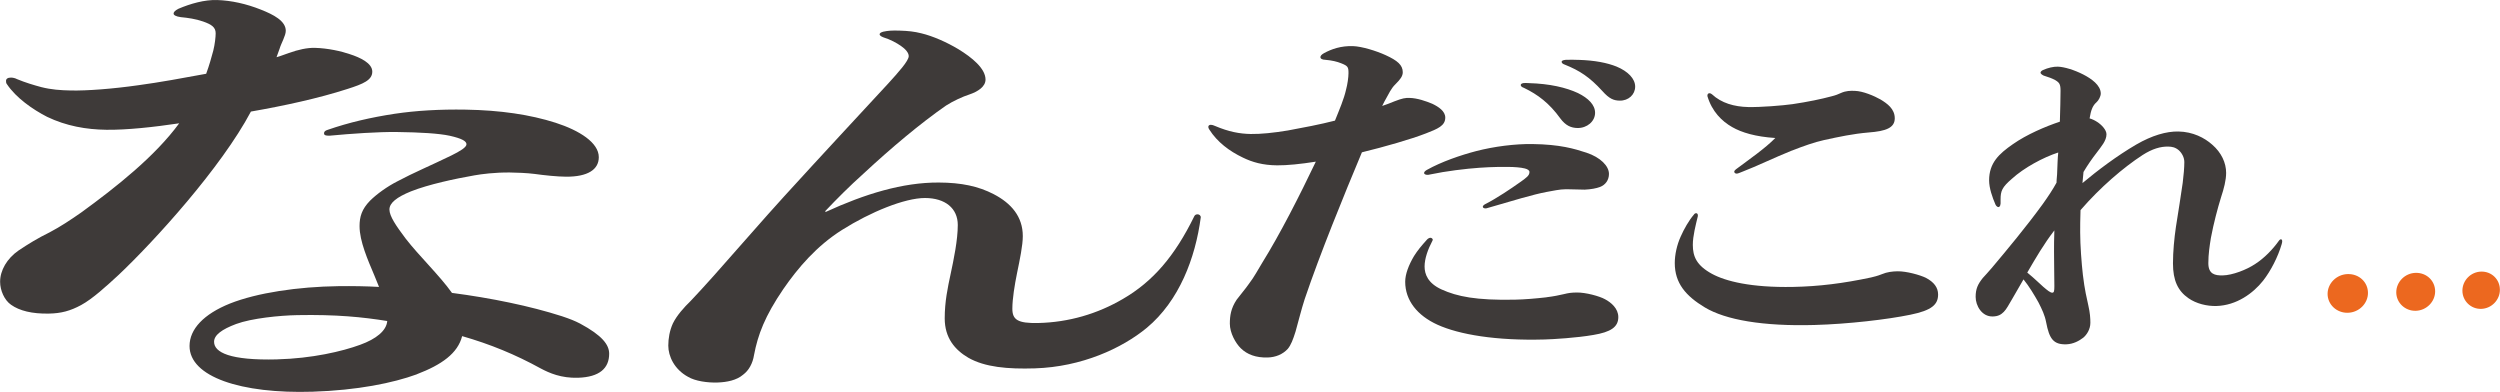
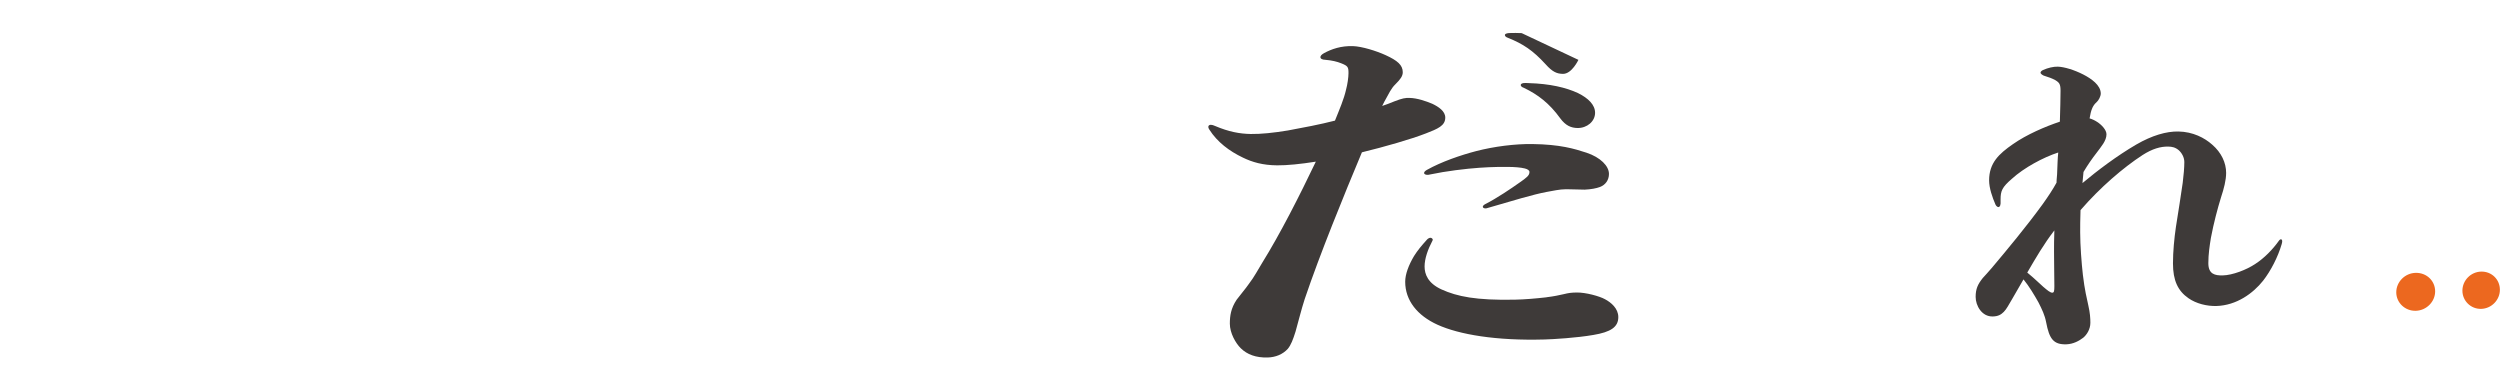
<svg xmlns="http://www.w3.org/2000/svg" id="_レイヤー_2" width="288.92mm" height="45.29mm" viewBox="0 0 818.97 128.39">
  <defs>
    <style>.cls-1{fill:#3e3a39;}.cls-1,.cls-2{stroke-width:0px;}.cls-2{fill:#ec681f;}</style>
  </defs>
  <g id="_レイヤー_1-2">
-     <path class="cls-1" d="M94.6,17.37c3.02-1.1,6.03-1.76,8.53-1.69,4.24.11,8.7,1.11,11.42,2.06,3.45,1.11,7.38,2.96,7.38,5.73s-2.94,4.02-8.12,5.67c-9.43,3.05-20.73,5.51-31.64,7.41-9.75,18.39-31.64,42.45-43.3,53.47-4.01,3.7-8.57,7.89-12.34,9.93-3.52,1.9-6.5,2.72-10.58,2.79-5.47.1-9.59-.92-12.35-2.88-2.21-1.51-3.6-4.75-3.6-7.54,0-3.72,2.22-7.62,6.08-10.28,3.03-2.03,6.31-4.05,10.14-5.92,3.54-1.86,6.79-4.02,10.31-6.47,11.54-8.38,24.26-18.47,32.14-29.25-8.4,1.25-17.14,2.2-23.81,2.12s-13.2-1.24-19.46-4.24c-4.65-2.38-10.15-6.18-13.18-10.72-.28-.31-.28-.78-.28-1.09,0-.62.55-1.07,1.66-1.05.55.01,1.38.18,1.93.5,2.75,1.14,5.5,1.96,7.96,2.62,3.27.83,6.27,1.04,9.79,1.11,5.13.1,13.45-.51,21.96-1.72,6.87-.92,14.99-2.41,22.27-3.76,1.04-2.82,1.81-5.65,2.33-7.59.52-2.08.78-4.47.78-5.67,0-1.95-1.29-2.88-4.14-3.87-2.34-.82-4.94-1.2-7.29-1.42-1.57-.2-2.35-.68-2.35-1.13,0-.6.52-1.04,1.57-1.61C62.32,1.21,66.99-.13,71.13.01c4.63.16,9.5,1.22,14.35,3.16,4.06,1.61,8.11,3.67,8.11,6.92,0,1.63-1.52,4.1-2.02,5.86-.25.88-.76,1.91-1.01,2.79,1.52-.41,2.78-.97,4.04-1.38ZM136.52,122.63c-7.75,2.84-19.5,5.24-34.14,5.7-23.53.74-40.32-4.9-40.32-14.97,0-5.56,4.68-10.46,13.2-13.9,8.96-3.56,22.36-5.53,35.59-5.71,4.7-.06,9.13.02,13.29.25l-1.47-3.62c-2.21-5.23-4.91-11.34-4.91-16.31,0-3.07.74-5.55,3.44-8.32,2.2-2.18,5.62-4.65,9.03-6.38,5.09-2.73,10.87-5.15,17.57-8.41,2.86-1.41,4.99-2.68,4.99-3.69s-1.43-1.88-5.47-2.79c-3.59-.77-9.59-1.13-17.34-1.23-6.09-.08-14.94.54-21.87,1.19h-.75c-1-.02-1.24-.32-1.24-.76s.25-.88,1.24-1.16c6.94-2.4,14.08-4.05,21.89-5.24,7.03-1.05,14.72-1.5,23.3-1.36,11.32.19,21.12,1.63,29.44,4.3,7.79,2.51,14.15,6.51,14.15,11.28,0,4.06-3.63,6.43-10.71,6.39-2.98-.02-7.13-.46-10.37-.91-2.32-.3-6.04-.46-8.14-.47-4.92-.03-9.16.52-11.52.94-6.41,1.12-15.02,2.96-20.81,5.25-4.61,1.88-7.04,3.76-7.04,5.94s2.19,5.37,5.35,9.57c4.35,5.62,11.08,12.04,15.14,17.75,12.79,1.67,25.64,4.3,36.02,7.64,2.75.93,4.12,1.47,5.95,2.41,7.27,3.91,9.53,6.94,9.53,9.88,0,4.76-3.16,7.65-10.21,7.87-5.49.17-9.4-1.55-12.18-3.03-8.36-4.6-16.56-7.96-25.78-10.61-1.43,5.64-6.68,9.37-14.85,12.49ZM90.81,117.73c11.32-.29,21.27-2.6,27.2-4.79,5.15-1.87,8.57-4.57,8.82-7.77-8.08-1.3-16.72-2.17-29.46-1.93-5.8.11-14.94,1.02-20.06,2.91-4.63,1.74-7.21,3.59-7.21,5.83,0,3.45,5.15,6.16,20.71,5.76Z" />
-     <path class="cls-1" d="M270.38,69.48c12.96-5.96,25.34-9.74,37.15-9.68,7.4.03,13,1.22,18,3.82,5.72,2.97,9.52,7.33,9.52,13.73,0,3.08-.95,7.57-1.9,12.2-.76,3.73-1.52,8.37-1.52,11.58,0,3.6,1.71,4.84,8.51,4.69,9.92-.23,19.35-2.97,27.77-7.92,9.77-5.68,16.94-14,23.33-27.07.18-.37.53-.62,1.06-.62s1.06.37,1.06.99c-1.77,13.39-7.09,27.36-17.67,36.19-8.16,6.74-21.37,12.81-36.69,13.29-8.9.28-16.36-.39-21.76-3.46-4.46-2.6-7.77-6.54-7.77-12.92,0-5.46.97-10.03,1.95-14.6s2.33-11.06,2.33-15.99c0-5.45-4.09-8.83-10.74-8.84s-17.87,4.59-27.15,10.44c-8.35,5.24-14.52,12.51-19.27,19.4-6.03,8.84-8.33,14.95-9.59,21.59-.42,2.71-1.68,5.04-3.57,6.45-2.11,1.82-5.27,2.47-8.45,2.57s-7.25-.45-9.61-1.87c-4.52-2.46-6.46-6.78-6.46-10.21,0-2.33.43-4.94,1.51-7.29,1.29-2.63,3.66-5.27,5.81-7.35,2.14-2.22,4.49-4.84,7.47-8.14,8.89-9.98,16.23-18.51,23.09-26.04,12.35-13.56,25.53-27.71,34.14-37.03,3.38-3.73,6.75-7.44,6.75-9.01,0-1.05-.99-2.26-2.57-3.35-1.39-.96-3.38-2.07-5.77-2.81-.8-.29-1.2-.7-1.2-.96,0-.4.4-.65,1.2-.88,1.6-.34,2.79-.43,5.38-.35,2.77.09,4.75.29,7.12.89,3.73.9,8.23,2.87,12.12,5.2,4.45,2.72,8.88,6.33,8.88,9.95,0,2.32-2.5,3.95-5.39,4.92-1.94.61-5.24,2.1-7.57,3.61-8.42,5.85-17.93,13.85-26.94,22.21-4.84,4.34-8.9,8.44-12.56,12.3v.4Z" />
-     <path class="cls-1" d="M456.64,33.26c2.88-1.11,3.68-1.21,5.12-1.18,2.54.06,5.4,1.06,7.45,1.92,2.05.98,4.25,2.42,4.25,4.53,0,2.68-2.51,3.69-6.3,5.16-4.92,1.92-13.57,4.4-21.01,6.21-5.87,14-13.78,33.39-18.75,48.1-1.17,3.63-2,7.14-3,10.65-.84,2.67-1.51,4.38-2.51,5.61-1.68,1.86-4.04,2.78-6.57,2.86-3.9.12-6.79-1-8.84-3.01-1.71-1.66-3.6-5.02-3.6-8.07,0-2.56.34-5.01,2.23-7.85,1.2-1.61,2.91-3.58,4.1-5.31,1.7-2.21,2.89-4.54,4.25-6.74,5.9-9.49,12.27-22.04,17.59-33.18-4.99.8-9.5,1.24-12.69,1.21-4.73-.04-8.12-1.04-11.19-2.53-4.45-2.12-8.41-5.1-11-9.17-.18-.25-.35-.62-.35-.86,0-.49.35-.73.86-.72.35,0,.86.14,1.38.39,4.48,1.9,8.07,2.56,11.66,2.62,3.4.05,7.45-.38,12.16-1.15,4.84-.89,10.66-1.99,15.44-3.23,1.48-3.67,2.95-7.1,3.61-10.06.49-1.78.82-4.15.82-5.46,0-2.03-.16-2.39-2.45-3.29-1.31-.52-2.96-.93-5.1-1.11-1.16-.03-1.65-.41-1.65-.89,0-.36.33-.83,1.16-1.28,2.47-1.36,5.6-2.45,9.52-2.32,2.93.1,7.63,1.56,10.69,2.96,3.86,1.77,5.61,3.24,5.61,5.59,0,1.3-.8,2.34-2.4,3.94-1.44,1.38-2.25,3.25-3.05,4.65-.32.58-.8,1.4-1.29,2.46,1.29-.45,2.57-.89,3.86-1.45ZM506.63,97.38c2.4-.28,4.05-.65,5.69-1.02,1.49-.37,2.38-.5,4.16-.53,2.96-.06,7.53,1.21,9.29,2.19,2.05,1.08,4.38,3.06,4.38,5.87,0,3.26-2.48,4.9-8.2,5.85-5.47.95-13.07,1.4-15.92,1.48-15.96.46-28.03-1.63-35.08-4.82-6.64-3-10.62-7.97-10.62-14.09,0-2.47,1.12-5.43,2.87-8.39,1.27-2.01,2.38-3.31,4.28-5.43.31-.35.79-.59,1.1-.59s.79.23.79.7c0,.12-.16.24-.16.35-1.42,2.7-2.53,5.76-2.53,8.34s1.11,5.49,5.52,7.52c5.17,2.35,11.39,3.62,23.99,3.37,3.34-.07,6.83-.37,10.44-.78ZM486.69,68.28c-.62,0-.93-.23-.93-.58,0-.23.31-.58.77-.81,3.85-1.96,8.59-5.17,11.33-7.12,2.28-1.59,3.18-2.28,3.18-3.42,0-.57-.61-.92-1.51-1.16-1.37-.36-3.65-.49-5.17-.5-1.84-.02-5.36-.04-9.68.27-4.5.31-10.9,1.08-16.26,2.21-.31.11-.63.11-.79.11-.63,0-1.11-.24-1.11-.59s.32-.7.95-1.05c4.73-2.65,10.99-4.8,16.12-6.14,6.02-1.55,12.75-2.38,18.37-2.31,9.17.12,13.78,1.54,17.78,2.84,4.56,1.52,7.35,4.36,7.35,6.95,0,2.03-1.17,3.6-2.93,4.27-1.18.45-2.94.78-5.01.88-1.92,0-3.85-.13-5.79-.13h-.45c-1.94,0-4.34.55-6.29.89-4.22.79-11.05,2.84-19.33,5.26-.31.12-.46.12-.62.12ZM500.75,27.23c6.93.18,12.32,1.46,16.18,3.26,3.4,1.67,5.61,3.87,5.61,6.46,0,2.83-2.65,5.04-5.76,4.99-2.08-.04-3.86-.75-5.65-3.17-3.59-4.97-7.36-7.8-11.89-9.98-.76-.25-1.06-.6-1.06-.95s.46-.68,1.52-.65l1.06.03ZM517.08,19.61c5.46.17,9.42.98,12.49,2.2,3.78,1.57,6.1,3.99,6.1,6.57s-2.17,4.65-5.08,4.59c-1.89-.04-3.35-.53-5.7-3.18-4.12-4.51-7.37-6.65-12.27-8.61-.75-.25-1.04-.6-1.04-.94s.45-.55,1.34-.64c1.49-.07,2.83-.02,4.16.02Z" />
-     <path class="cls-1" d="M556.2,70.84c-.68,2.84-1.64,6.44-1.64,9.38,0,3.82,1.23,6.74,6.28,9.5,4.47,2.42,12.79,4.54,26.54,4.28,8.46-.16,16.43-1.15,25.57-3.1.88-.23,2.02-.45,3.65-1.11,1.5-.65,3.38-.89,5-.91,2.99-.05,7.43,1.23,9.28,2.12,2.7,1.4,4.04,3.22,4.04,5.49,0,3.29-2.08,5.2-9.1,6.62-7.47,1.55-20.36,3.06-31.41,3.36-16.92.47-29.1-1.68-35.88-5.74-6.3-3.78-9.88-7.98-9.88-14.55,0-2.74.69-5.92,1.93-8.66,1.1-2.52,2.75-5.37,4.26-7.12.27-.43.55-.55.82-.55s.55.22.55.65v.33ZM586.98,49.34c-5.65,2.28-11.75,5.22-15.89,6.8-1.07.42-1.74.74-2.15.74s-.81-.22-.81-.65c0-.22.27-.54.54-.75,4.69-3.51,9.48-6.79,12.92-10.27-6.5-.42-11.04-1.79-14.13-3.57-3.37-1.9-6.63-5.11-8.12-10.14v-.22c0-.43.27-.75.68-.74.27,0,.54.12.81.35,3.12,2.9,7.3,4.07,11.86,4.18,4.13.09,11.27-.49,14.55-.95,4.96-.73,9.49-1.68,12.71-2.55,1.54-.38,2.18-.68,3.08-1.08,1.79-.8,3.19-.76,4.59-.72,2.67.07,6.33,1.63,8.47,2.84,2.13,1.31,4.63,3.03,4.63,6.15s-2.88,4.21-8.54,4.64c-5.2.44-9.67,1.41-14.68,2.5-3.1.69-6.61,1.92-10.53,3.46Z" />
+     <path class="cls-1" d="M456.64,33.26c2.88-1.11,3.68-1.21,5.12-1.18,2.54.06,5.4,1.06,7.45,1.92,2.05.98,4.25,2.42,4.25,4.53,0,2.68-2.51,3.69-6.3,5.16-4.92,1.92-13.57,4.4-21.01,6.21-5.87,14-13.78,33.39-18.75,48.1-1.17,3.63-2,7.14-3,10.65-.84,2.67-1.51,4.38-2.51,5.61-1.68,1.86-4.04,2.78-6.57,2.86-3.9.12-6.79-1-8.84-3.01-1.71-1.66-3.6-5.02-3.6-8.07,0-2.56.34-5.01,2.23-7.85,1.2-1.61,2.91-3.58,4.1-5.31,1.7-2.21,2.89-4.54,4.25-6.74,5.9-9.49,12.27-22.04,17.59-33.18-4.99.8-9.5,1.24-12.69,1.21-4.73-.04-8.12-1.04-11.19-2.53-4.45-2.12-8.41-5.1-11-9.17-.18-.25-.35-.62-.35-.86,0-.49.35-.73.86-.72.35,0,.86.14,1.38.39,4.48,1.9,8.07,2.56,11.66,2.62,3.4.05,7.45-.38,12.16-1.15,4.84-.89,10.66-1.99,15.44-3.23,1.48-3.67,2.95-7.1,3.61-10.06.49-1.78.82-4.15.82-5.46,0-2.03-.16-2.39-2.45-3.29-1.31-.52-2.96-.93-5.1-1.11-1.16-.03-1.65-.41-1.65-.89,0-.36.33-.83,1.16-1.28,2.47-1.36,5.6-2.45,9.52-2.32,2.93.1,7.63,1.56,10.69,2.96,3.86,1.77,5.61,3.24,5.61,5.59,0,1.3-.8,2.34-2.4,3.94-1.44,1.38-2.25,3.25-3.05,4.65-.32.58-.8,1.4-1.29,2.46,1.29-.45,2.57-.89,3.86-1.45ZM506.63,97.38c2.4-.28,4.05-.65,5.69-1.02,1.49-.37,2.38-.5,4.16-.53,2.96-.06,7.53,1.21,9.29,2.19,2.05,1.08,4.38,3.06,4.38,5.87,0,3.26-2.48,4.9-8.2,5.85-5.47.95-13.07,1.4-15.92,1.48-15.96.46-28.03-1.63-35.08-4.82-6.64-3-10.62-7.97-10.62-14.09,0-2.47,1.12-5.43,2.87-8.39,1.27-2.01,2.38-3.31,4.28-5.43.31-.35.79-.59,1.1-.59s.79.23.79.7c0,.12-.16.24-.16.35-1.42,2.7-2.53,5.76-2.53,8.34s1.11,5.49,5.52,7.52c5.17,2.35,11.39,3.62,23.99,3.37,3.34-.07,6.83-.37,10.44-.78ZM486.69,68.28c-.62,0-.93-.23-.93-.58,0-.23.31-.58.77-.81,3.85-1.96,8.59-5.17,11.33-7.12,2.28-1.59,3.18-2.28,3.18-3.42,0-.57-.61-.92-1.51-1.16-1.37-.36-3.65-.49-5.17-.5-1.84-.02-5.36-.04-9.68.27-4.5.31-10.9,1.08-16.26,2.21-.31.11-.63.11-.79.11-.63,0-1.11-.24-1.11-.59s.32-.7.95-1.05c4.73-2.65,10.99-4.8,16.12-6.14,6.02-1.55,12.75-2.38,18.37-2.31,9.17.12,13.78,1.54,17.78,2.84,4.56,1.52,7.35,4.36,7.35,6.95,0,2.03-1.17,3.6-2.93,4.27-1.18.45-2.94.78-5.01.88-1.92,0-3.85-.13-5.79-.13h-.45c-1.94,0-4.34.55-6.29.89-4.22.79-11.05,2.84-19.33,5.26-.31.12-.46.12-.62.12ZM500.75,27.23c6.93.18,12.32,1.46,16.18,3.26,3.4,1.67,5.61,3.87,5.61,6.46,0,2.83-2.65,5.04-5.76,4.99-2.08-.04-3.86-.75-5.65-3.17-3.59-4.97-7.36-7.8-11.89-9.98-.76-.25-1.06-.6-1.06-.95s.46-.68,1.52-.65l1.06.03ZM517.08,19.61s-2.17,4.65-5.08,4.59c-1.89-.04-3.35-.53-5.7-3.18-4.12-4.51-7.37-6.65-12.27-8.61-.75-.25-1.04-.6-1.04-.94s.45-.55,1.34-.64c1.49-.07,2.83-.02,4.16.02Z" />
    <path class="cls-1" d="M655.36,66.75c0,.7-.35,1.1-.7,1.1-.23,0-.7-.3-.93-.8-1.05-2.42-2.1-5.44-2.1-7.95,0-5.74,3.26-8.72,7.78-11.86,4.6-3.22,10.65-5.79,15.4-7.38.11-3.56.22-7.91.22-10.08s-.34-2.68-1.69-3.51c-1.13-.63-2.15-.96-3.85-1.51-.46-.21-1.02-.63-1.02-.93s.34-.69.8-.87c1.59-.74,3.52-1.17,4.87-1.12,2.14.07,5.39,1.07,8.3,2.55,2.67,1.36,5.77,3.52,5.77,6.26,0,.88-.66,2.23-1.44,2.9-.66.57-1,1.15-1.33,1.83-.44.97-.67,2.14-.89,3.41.78.21,1.66.62,2.44,1.13,1.44.91,3.09,2.61,3.09,4.07,0,2.15-1.77,4.08-3.2,6.02-1.44,1.84-3,4.08-4.33,6.33l-.34,3.64c5-4.18,11.27-8.91,17.6-12.61,5.19-3.01,9.91-4.37,13.85-4.29,4.76.09,8.54,2.07,11.05,4.3,3.02,2.61,4.57,5.95,4.57,9.27,0,2.37-.72,5.11-1.66,7.96-1.14,3.7-2.39,8.36-3.33,13.32-.42,2.57-.84,5.34-.84,8.29,0,3.62,2.19,4.05,4.69,4.01,3.21-.06,7.83-1.84,10.7-3.77,2.85-1.83,5.68-4.68,7.8-7.69.2-.28.4-.38.61-.38s.4.28.4.65-.1.65-.2,1.03c-1.21,4.13-3.53,8.65-6.06,11.89-3.26,4.11-8.69,8.11-15.32,8.29-3.13.08-6.59-.78-9.12-2.54-3.49-2.41-5.09-5.84-5.09-11.41,0-3.94.43-8.27.96-11.92.85-5.28,1.59-10.08,2.23-14.49.32-2.59.53-4.98.53-6.8,0-1.44-.74-2.89-1.8-3.86-1.17-.98-2.23-1.19-3.51-1.21-2.46-.04-5.14.7-8.38,2.78-6.3,4.1-13.88,10.59-20.32,18.04-.11,2.95-.11,5.51-.11,7.28,0,4.23.45,10.13.89,13.96.56,4.81,1.33,7.93,1.78,9.99.56,2.44.67,4.21.67,5.68,0,2.16-1.22,3.97-2.34,4.89-1.34,1.03-3.24,2.08-5.48,2.16-4.28.15-5.64-1.79-6.67-7.21-.45-2.37-1.36-4.23-2.5-6.49-1.37-2.45-3.08-5.31-4.92-7.57-1.26,2.12-2.42,4.24-3.68,6.37-1.16,1.93-1.85,3.35-2.78,4.28-.93.93-1.86,1.45-3.6,1.5-3.62.1-5.62-3.58-5.62-6.41,0-2.63.71-4.15,2.35-6.2.7-.82,1.75-1.84,2.92-3.27,4.88-5.79,11.34-13.54,16.7-20.92,1.7-2.38,3.29-4.75,4.53-7.03,0-1.19.22-2.47.22-3.66.11-2.08.11-4.16.34-6.23-4.99,1.62-11.27,5.04-15.18,8.61-3.24,2.79-3.71,3.99-3.71,6.8v1.41ZM669.5,94.07c1.14.97,2.16,1.84,2.83,1.82.57-.01.68-.51.68-2.19,0-2.77-.11-7.13-.11-11.19,0-1.98,0-4.36.11-7.03-3.4,4.39-6.13,9.09-8.88,13.82,2.52,2.05,4.23,3.81,5.37,4.78Z" />
-     <path class="cls-2" d="M775.75,95.98c0,3.42-2.9,6.39-6.58,6.49s-6.65-2.72-6.65-6.18,2.95-6.43,6.65-6.5,6.58,2.67,6.58,6.18Z" />
    <path class="cls-2" d="M797.76,95.45c0,3.36-2.8,6.27-6.34,6.37s-6.4-2.67-6.4-6.06,2.84-6.31,6.4-6.37,6.34,2.62,6.34,6.07Z" />
    <path class="cls-2" d="M818.97,94.94c0,3.3-2.7,6.15-6.11,6.25s-6.17-2.62-6.17-5.96,2.74-6.19,6.17-6.25,6.11,2.57,6.11,5.96Z" />
  </g>
</svg>